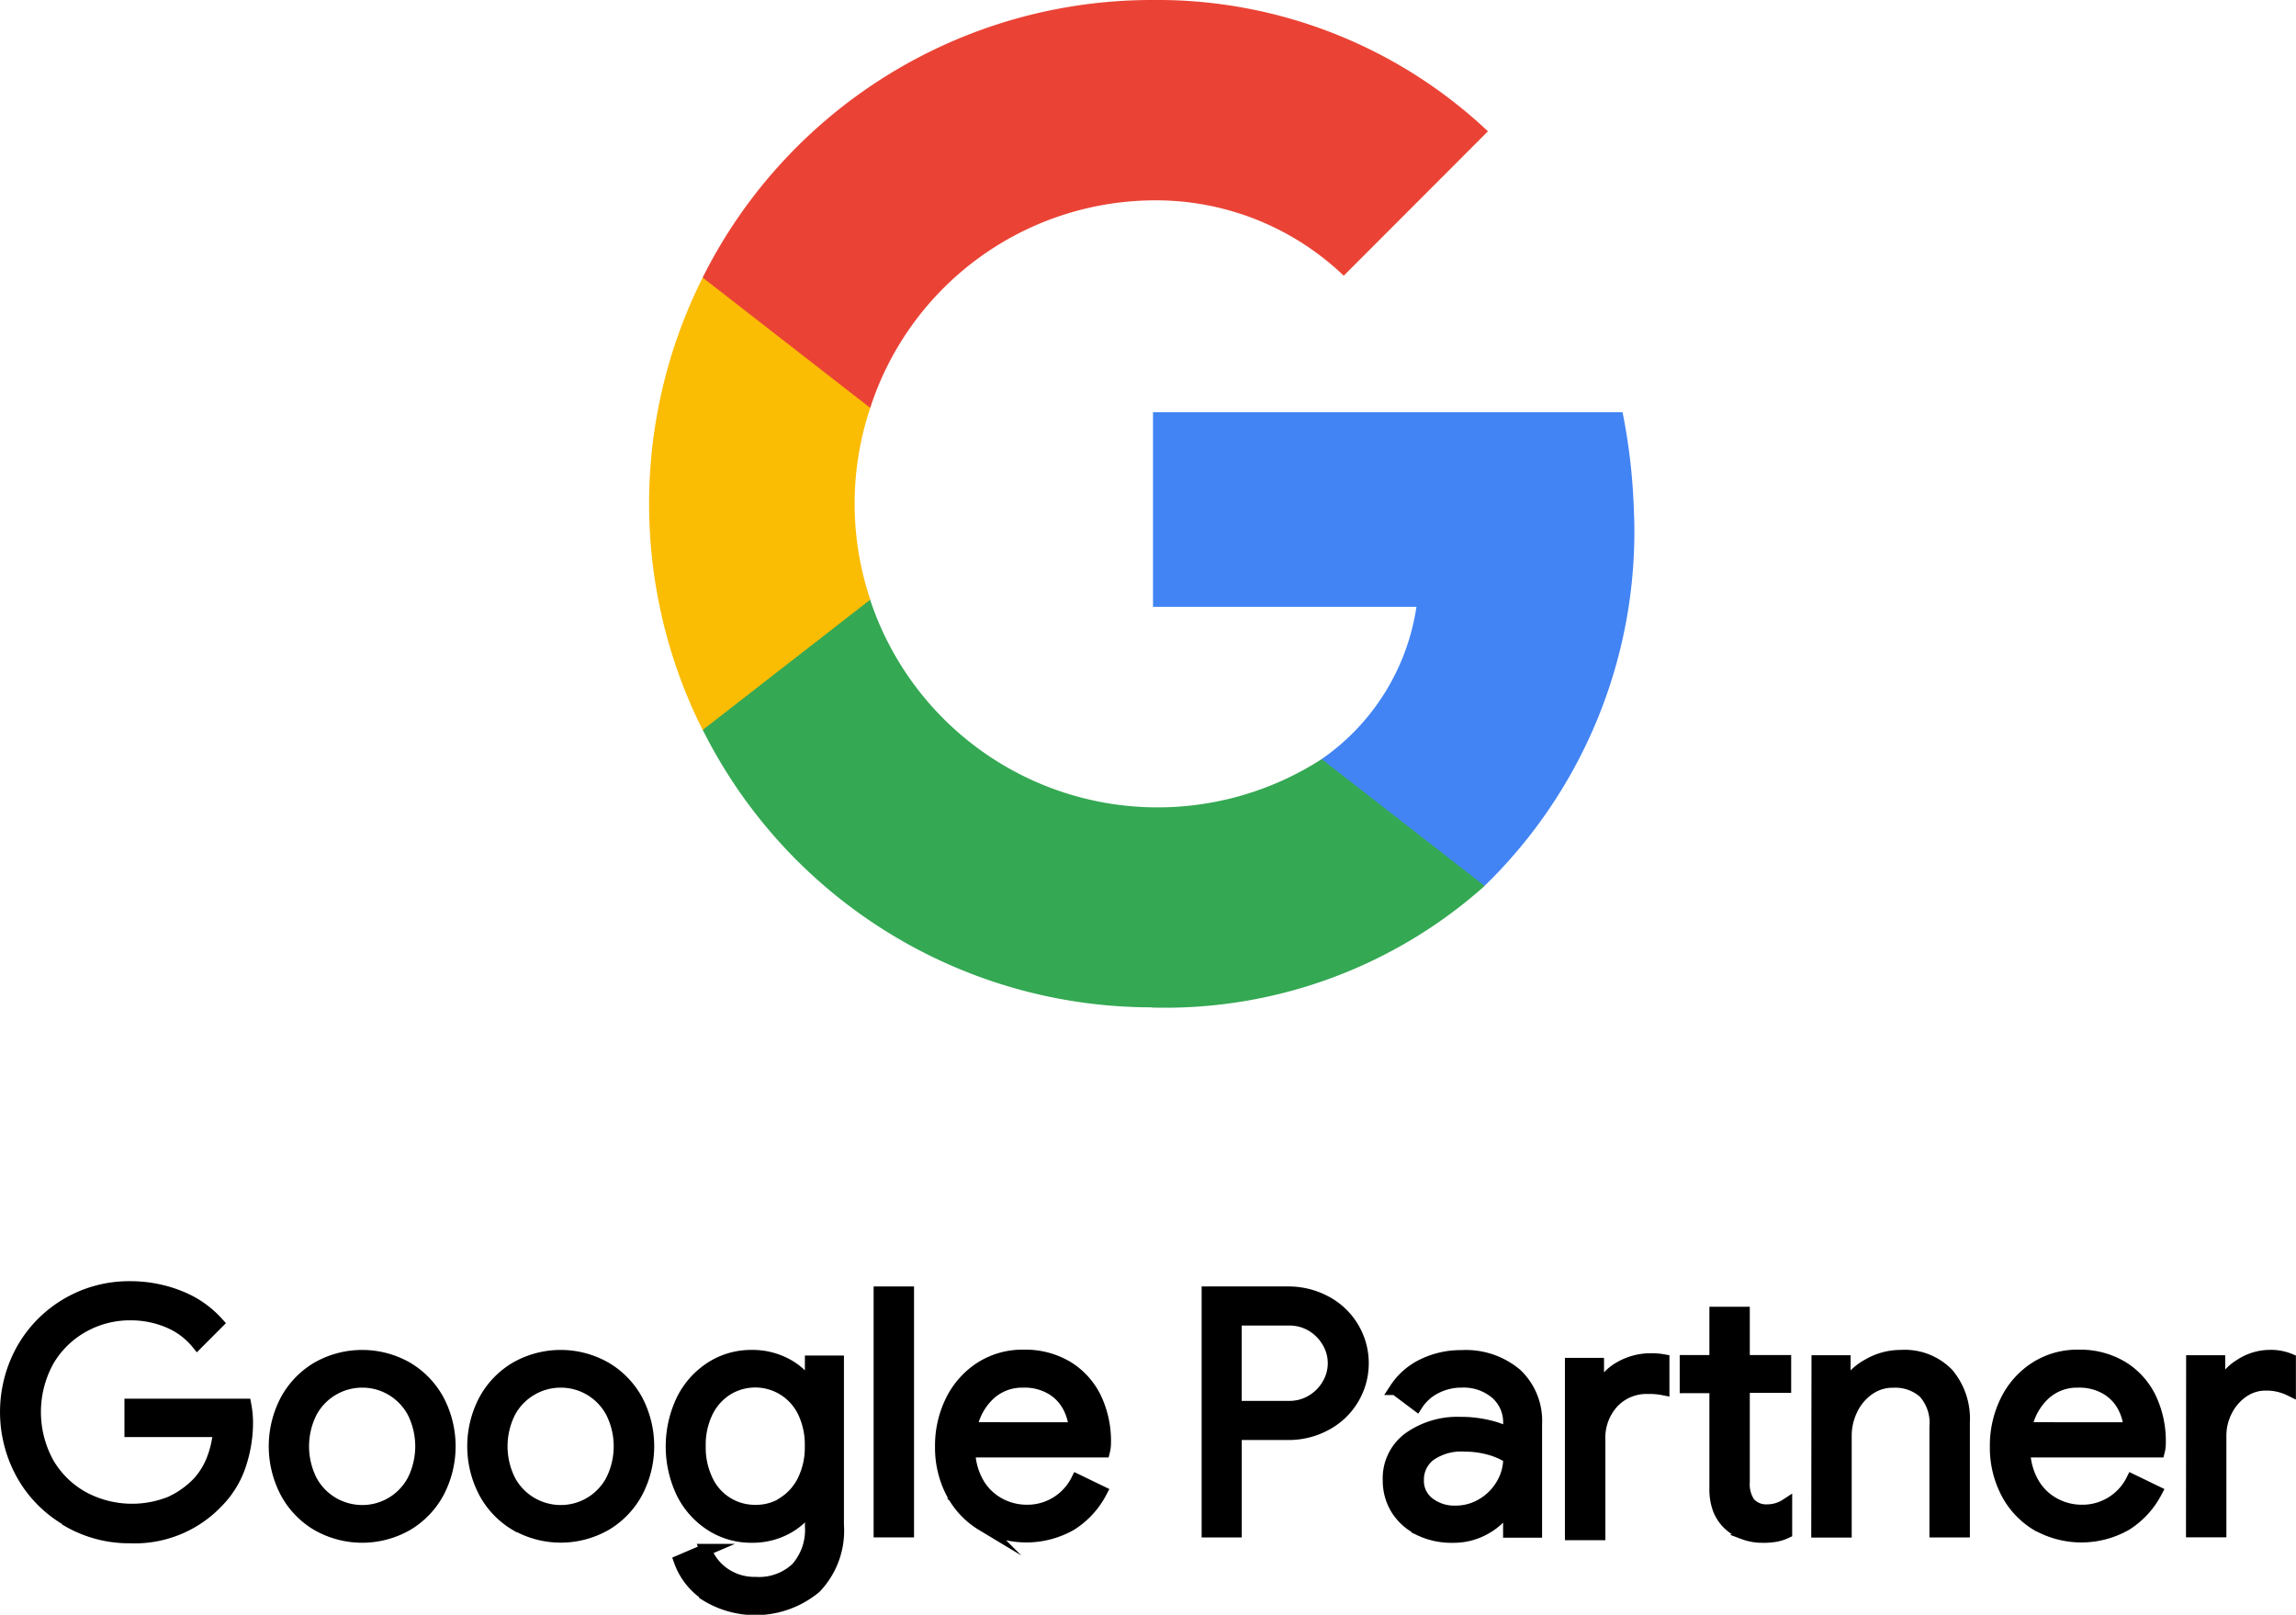
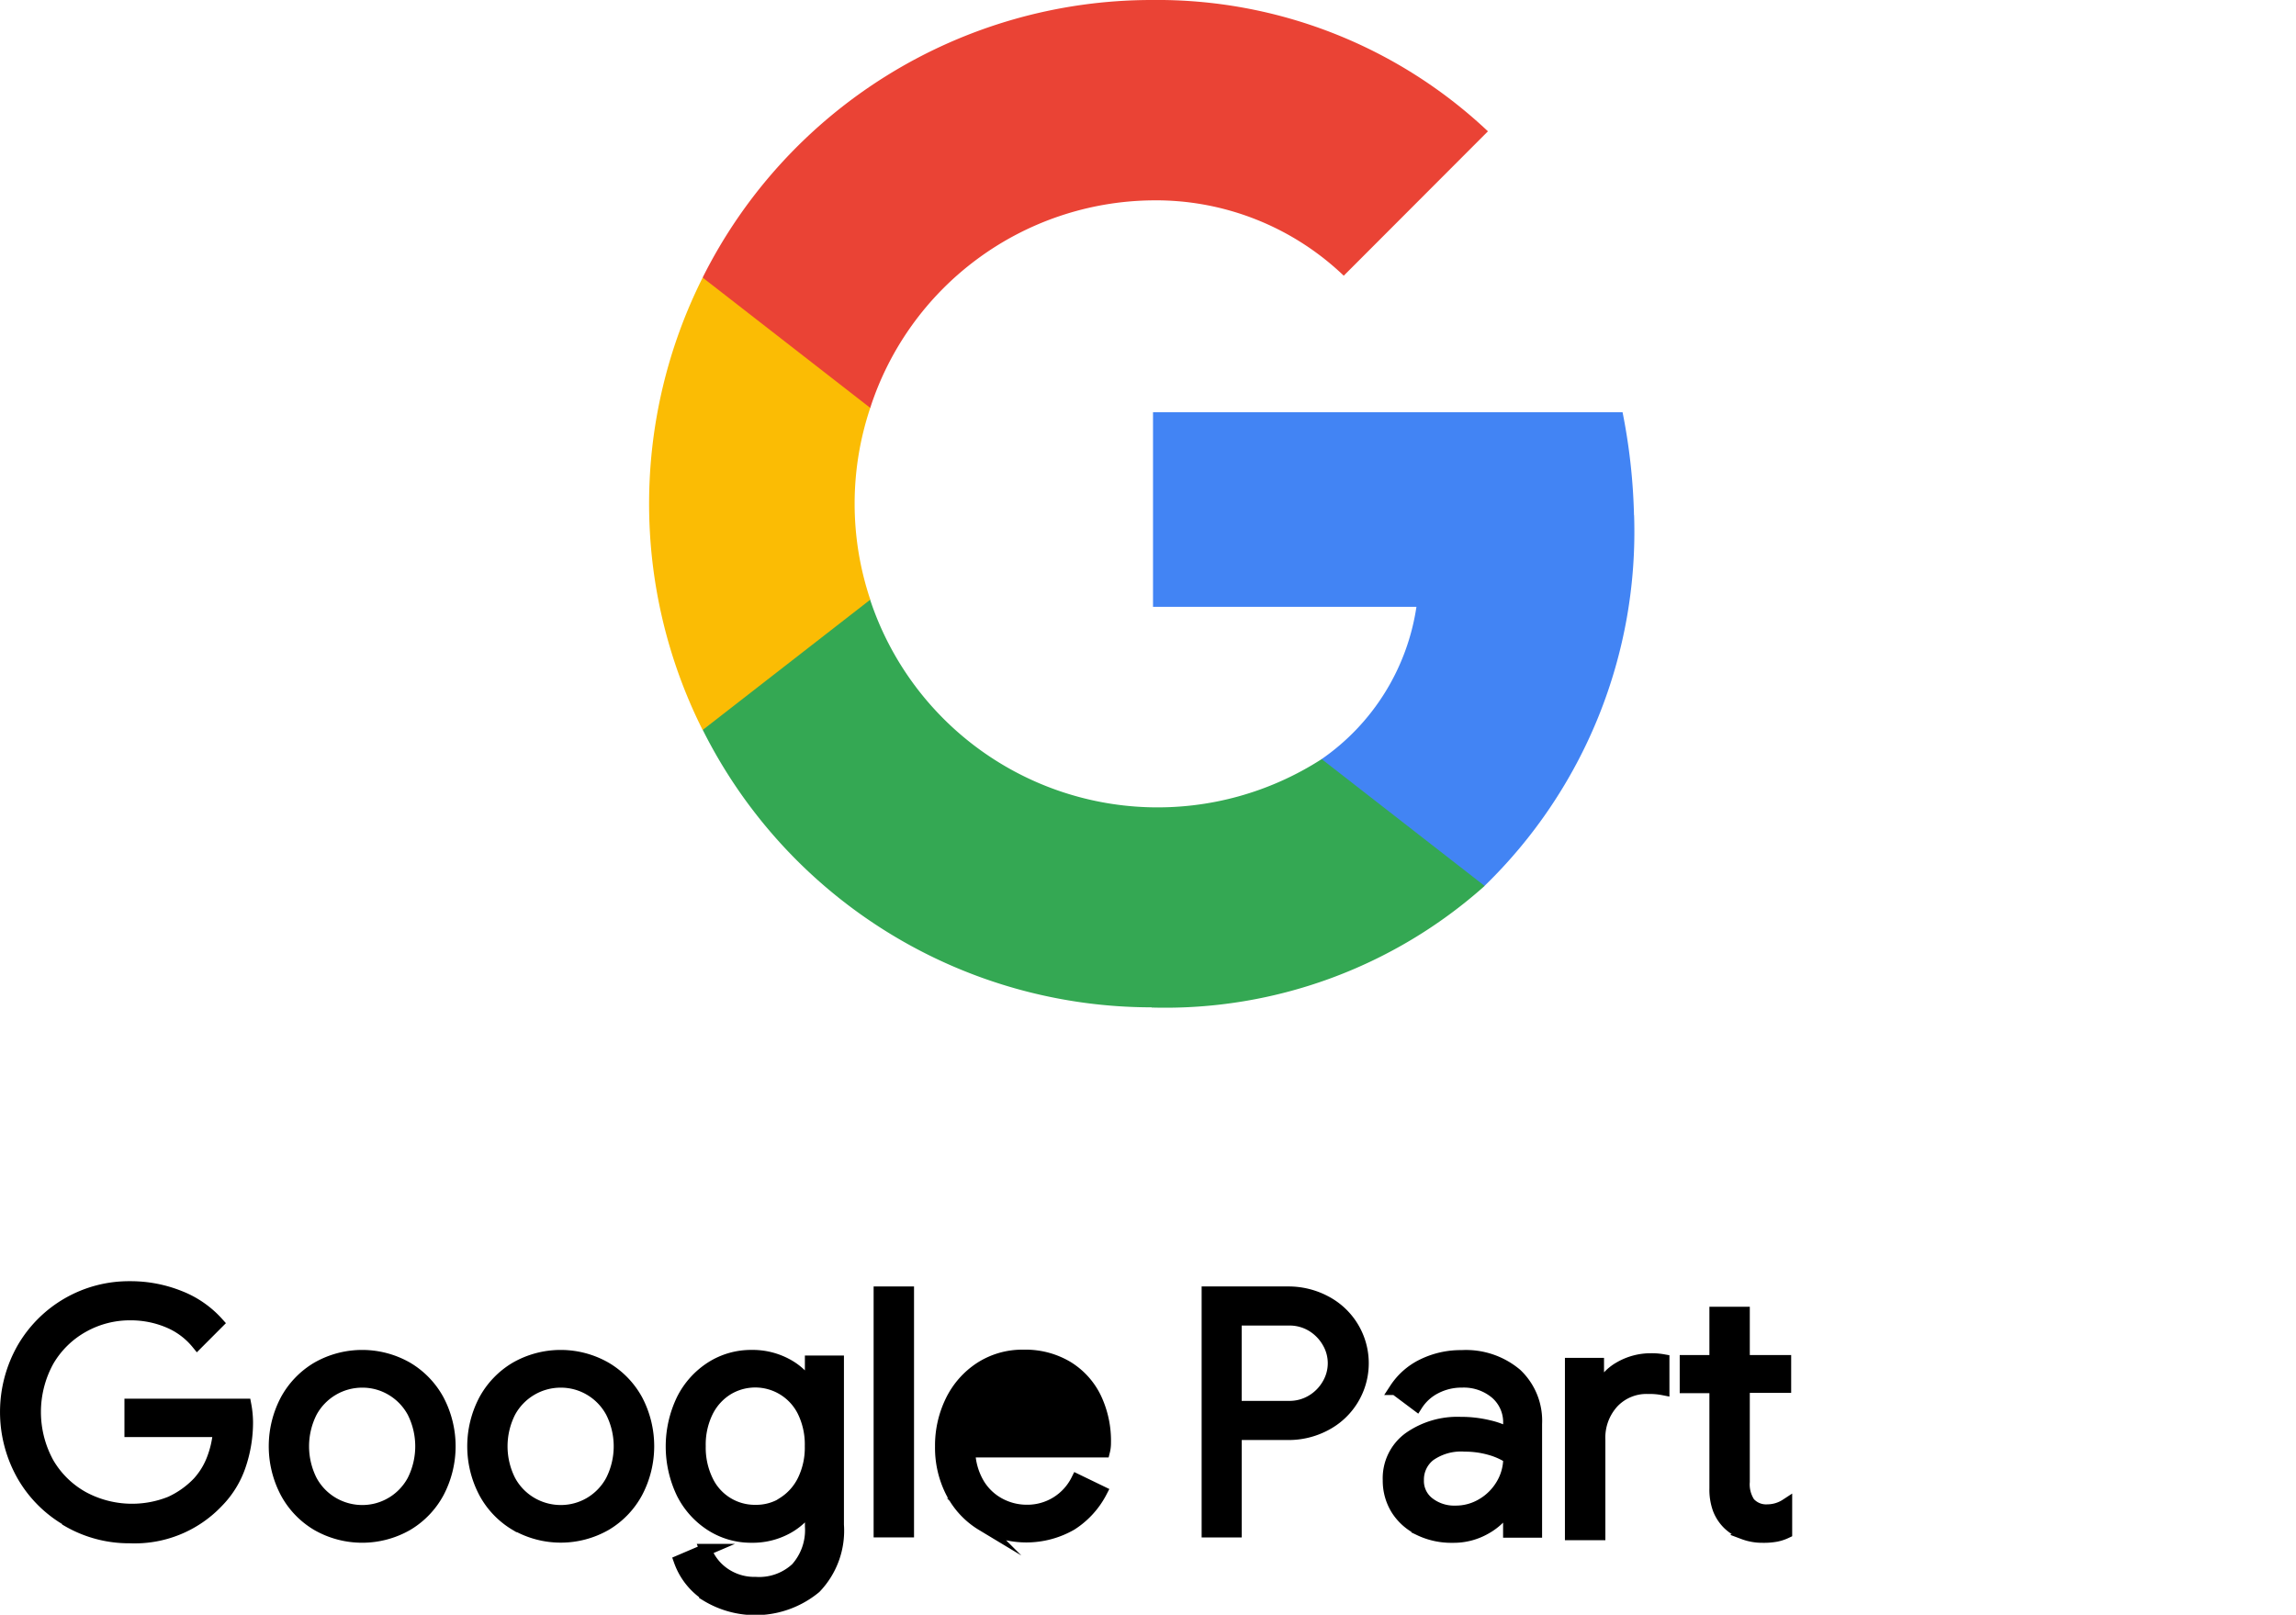
<svg xmlns="http://www.w3.org/2000/svg" width="47.564" height="33.461" viewBox="0 0 47.564 33.461">
  <g id="Google" transform="translate(0.125)">
    <g id="Google_Partner_1_" data-name="Google Partner (1)" transform="translate(0 0)">
      <path id="Path_37028" data-name="Path 37028" d="M107.327,70.751a12.33,12.33,0,0,0-.237-2.134H97.363V72.65h5.457a4.68,4.68,0,0,1-1.965,3.156v2.628h3.374a10.224,10.224,0,0,0,3.1-7.682Z" transform="translate(-73.602 -60.075)" fill="#4284f4" />
      <path id="Path_37029" data-name="Path 37029" d="M80.432,87.983a9.939,9.939,0,0,0,6.9-2.52l-3.376-2.628A6.273,6.273,0,0,1,74.6,79.527H71.133v2.7a10.4,10.4,0,0,0,9.3,5.752Z" transform="translate(-56.701 -67.105)" fill="#34a853" />
      <path id="Path_37030" data-name="Path 37030" d="M72.593,67.442a6.254,6.254,0,0,1,0-3.97v-2.7H69.121a10.456,10.456,0,0,0,0,9.374l3.472-2.7Z" transform="translate(-54.69 -55.019)" fill="#fbbc04" />
      <path id="Path_37031" data-name="Path 37031" d="M80.432,48.752a5.629,5.629,0,0,1,3.981,1.561L87.4,47.321A9.979,9.979,0,0,0,80.432,44.6a10.4,10.4,0,0,0-9.3,5.752l3.472,2.7a6.209,6.209,0,0,1,5.827-4.3Z" transform="translate(-56.701 -44.6)" fill="#ea4335" />
      <g id="Group_61196" data-name="Group 61196" transform="translate(0 26.674)">
        <path id="Path_37032" data-name="Path 37032" d="M31.834,124.429a2.512,2.512,0,0,1-.933-.933,2.667,2.667,0,0,1,0-2.626,2.538,2.538,0,0,1,2.219-1.272,2.722,2.722,0,0,1,1.027.194,2.071,2.071,0,0,1,.791.546l-.421.422a1.529,1.529,0,0,0-.6-.446,2.008,2.008,0,0,0-.787-.155,1.975,1.975,0,0,0-.978.252,1.918,1.918,0,0,0-.726.711,2.2,2.2,0,0,0,0,2.123,1.911,1.911,0,0,0,.729.711,2.139,2.139,0,0,0,1.807.1,1.877,1.877,0,0,0,.577-.411,1.528,1.528,0,0,0,.29-.467,2.046,2.046,0,0,0,.138-.6H33.133v-.545h2.378a2.048,2.048,0,0,1,.036.36,2.771,2.771,0,0,1-.145.889,1.966,1.966,0,0,1-.462.758,2.361,2.361,0,0,1-1.818.739,2.527,2.527,0,0,1-1.287-.34Z" transform="translate(-30.555 -119.598)" stroke="#000" stroke-miterlimit="10" stroke-width="0.25" />
        <path id="Path_37033" data-name="Path 37033" d="M47.085,127.1a1.733,1.733,0,0,1-.646-.678,2.052,2.052,0,0,1,0-1.894,1.743,1.743,0,0,1,.646-.676,1.875,1.875,0,0,1,1.866,0,1.742,1.742,0,0,1,.646.676,2.052,2.052,0,0,1,0,1.894,1.739,1.739,0,0,1-.646.678,1.875,1.875,0,0,1-1.866,0Zm1.538-.446a1.2,1.2,0,0,0,.45-.467,1.582,1.582,0,0,0,0-1.423,1.2,1.2,0,0,0-.45-.466,1.176,1.176,0,0,0-.6-.163,1.2,1.2,0,0,0-1.061.629,1.578,1.578,0,0,0,0,1.423,1.191,1.191,0,0,0,.452.467,1.206,1.206,0,0,0,.608.163A1.184,1.184,0,0,0,48.622,126.654Z" transform="translate(-40.64 -122.179)" stroke="#000" stroke-miterlimit="10" stroke-width="0.25" />
        <path id="Path_37034" data-name="Path 37034" d="M58.647,127.1a1.733,1.733,0,0,1-.646-.678,2.052,2.052,0,0,1,0-1.894,1.743,1.743,0,0,1,.646-.676,1.875,1.875,0,0,1,1.866,0,1.745,1.745,0,0,1,.648.674,2.052,2.052,0,0,1,0,1.894,1.74,1.74,0,0,1-.646.678,1.875,1.875,0,0,1-1.866,0Zm1.538-.446a1.2,1.2,0,0,0,.449-.467,1.578,1.578,0,0,0,0-1.423,1.2,1.2,0,0,0-.449-.466,1.184,1.184,0,0,0-.6-.163,1.2,1.2,0,0,0-1.061.629,1.578,1.578,0,0,0,0,1.423,1.191,1.191,0,0,0,.452.467,1.207,1.207,0,0,0,.609.163A1.188,1.188,0,0,0,60.185,126.654Z" transform="translate(-48.09 -122.179)" stroke="#000" stroke-miterlimit="10" stroke-width="0.25" />
        <path id="Path_37035" data-name="Path 37035" d="M70.044,128.547a1.416,1.416,0,0,1-.543-.7l.533-.228a1.055,1.055,0,0,0,.391.494,1.1,1.1,0,0,0,.646.19,1.136,1.136,0,0,0,.847-.3,1.19,1.19,0,0,0,.3-.871v-.394H72.19a1.3,1.3,0,0,1-.488.439,1.485,1.485,0,0,1-.715.169,1.528,1.528,0,0,1-.832-.237,1.681,1.681,0,0,1-.6-.664,2.238,2.238,0,0,1,0-1.939,1.68,1.68,0,0,1,.6-.668,1.532,1.532,0,0,1,.832-.238,1.485,1.485,0,0,1,.715.17,1.268,1.268,0,0,1,.488.446h.027v-.5h.559V127.1a1.7,1.7,0,0,1-.47,1.3,1.947,1.947,0,0,1-2.264.155Zm1.6-1.9a1.145,1.145,0,0,0,.415-.462,1.548,1.548,0,0,0,.156-.716,1.564,1.564,0,0,0-.156-.723,1.111,1.111,0,0,0-1.572-.456,1.141,1.141,0,0,0-.418.462,1.549,1.549,0,0,0-.156.716,1.571,1.571,0,0,0,.156.72,1.091,1.091,0,0,0,1,.622A1.068,1.068,0,0,0,71.647,126.651Z" transform="translate(-55.543 -122.176)" stroke="#000" stroke-miterlimit="10" stroke-width="0.25" />
        <path id="Path_37036" data-name="Path 37036" d="M81.441,119.908h.587v4.95h-.587Z" transform="translate(-63.343 -119.799)" stroke="#000" stroke-miterlimit="10" stroke-width="0.25" />
-         <path id="Path_37037" data-name="Path 37037" d="M85.866,127.1a1.685,1.685,0,0,1-.626-.667,2.017,2.017,0,0,1-.224-.957,2.1,2.1,0,0,1,.211-.94,1.709,1.709,0,0,1,.6-.684,1.6,1.6,0,0,1,.9-.256,1.692,1.692,0,0,1,.9.232,1.536,1.536,0,0,1,.584.64,2.061,2.061,0,0,1,.2.933.7.7,0,0,1-.021.178H85.6a1.4,1.4,0,0,0,.193.676,1.125,1.125,0,0,0,.439.415,1.188,1.188,0,0,0,.557.139,1.147,1.147,0,0,0,1.043-.636l.5.242a1.769,1.769,0,0,1-.618.677,1.866,1.866,0,0,1-1.849.007Zm1.921-2a1.156,1.156,0,0,0-.125-.442.942.942,0,0,0-.349-.373,1.092,1.092,0,0,0-.6-.152.994.994,0,0,0-.7.266,1.277,1.277,0,0,0-.377.7Z" transform="translate(-65.646 -122.177)" stroke="#000" stroke-miterlimit="10" stroke-width="0.25" />
+         <path id="Path_37037" data-name="Path 37037" d="M85.866,127.1a1.685,1.685,0,0,1-.626-.667,2.017,2.017,0,0,1-.224-.957,2.1,2.1,0,0,1,.211-.94,1.709,1.709,0,0,1,.6-.684,1.6,1.6,0,0,1,.9-.256,1.692,1.692,0,0,1,.9.232,1.536,1.536,0,0,1,.584.64,2.061,2.061,0,0,1,.2.933.7.7,0,0,1-.021.178H85.6a1.4,1.4,0,0,0,.193.676,1.125,1.125,0,0,0,.439.415,1.188,1.188,0,0,0,.557.139,1.147,1.147,0,0,0,1.043-.636l.5.242a1.769,1.769,0,0,1-.618.677,1.866,1.866,0,0,1-1.849.007Zm1.921-2Z" transform="translate(-65.646 -122.177)" stroke="#000" stroke-miterlimit="10" stroke-width="0.25" />
        <path id="Path_37038" data-name="Path 37038" d="M100.543,119.908h1.666a1.624,1.624,0,0,1,.768.187,1.44,1.44,0,0,1,0,2.558,1.612,1.612,0,0,1-.768.187h-1.085v2.019h-.581Zm1.68,2.371a.9.9,0,0,0,.487-.132.936.936,0,0,0,.328-.338.862.862,0,0,0,0-.871.949.949,0,0,0-.328-.339.9.9,0,0,0-.487-.131h-1.1v1.811Z" transform="translate(-75.65 -119.799)" stroke="#000" stroke-miterlimit="10" stroke-width="0.25" />
        <path id="Path_37039" data-name="Path 37039" d="M111.73,127.19a1.136,1.136,0,0,1-.47-.418,1.122,1.122,0,0,1-.166-.6,1.031,1.031,0,0,1,.421-.875,1.732,1.732,0,0,1,1.064-.314,2.416,2.416,0,0,1,.591.069,1.545,1.545,0,0,1,.418.159v-.213a.795.795,0,0,0-.276-.633,1.032,1.032,0,0,0-.7-.238,1.172,1.172,0,0,0-.546.128,1,1,0,0,0-.394.356l-.442-.331a1.412,1.412,0,0,1,.569-.5,1.787,1.787,0,0,1,.805-.18,1.611,1.611,0,0,1,1.13.377,1.325,1.325,0,0,1,.411,1.027v2.233h-.558v-.507h-.028a1.262,1.262,0,0,1-.456.435,1.323,1.323,0,0,1-.684.178,1.524,1.524,0,0,1-.691-.149Zm1.3-.519a1.15,1.15,0,0,0,.408-.408,1.077,1.077,0,0,0,.152-.56,1.454,1.454,0,0,0-.408-.18,1.882,1.882,0,0,0-.511-.069,1.129,1.129,0,0,0-.729.2.638.638,0,0,0-.245.518.574.574,0,0,0,.221.47.86.86,0,0,0,.56.18,1.062,1.062,0,0,0,.553-.152Z" transform="translate(-82.449 -122.172)" stroke="#000" stroke-miterlimit="10" stroke-width="0.25" />
        <path id="Path_37040" data-name="Path 37040" d="M121.707,122.159h.56v.561h.027a.957.957,0,0,1,.422-.484,1.274,1.274,0,0,1,.65-.173,1.337,1.337,0,0,1,.256.021v.6a1.467,1.467,0,0,0-.318-.027.954.954,0,0,0-.729.3,1.083,1.083,0,0,0-.28.774v1.956h-.588Zm3.577,3.51a.9.9,0,0,1-.308-.19.863.863,0,0,1-.207-.31,1.174,1.174,0,0,1-.069-.429v-2.1h-.615V122.1h.615v-1h.587v1h.857v.534h-.857V124.6a.7.7,0,0,0,.111.438.464.464,0,0,0,.172.122.471.471,0,0,0,.208.034.714.714,0,0,0,.387-.117v.574a.881.881,0,0,1-.211.069,1.409,1.409,0,0,1-.273.021,1.1,1.1,0,0,1-.4-.07Z" transform="translate(-89.288 -120.57)" stroke="#000" stroke-miterlimit="10" stroke-width="0.25" />
-         <path id="Path_37041" data-name="Path 37041" d="M136.062,123.706h.56v.519h.027a1.181,1.181,0,0,1,.462-.446,1.332,1.332,0,0,1,.676-.183,1.244,1.244,0,0,1,.971.37,1.442,1.442,0,0,1,.335,1.006v2.26h-.588v-2.17a.941.941,0,0,0-.235-.711.9.9,0,0,0-.643-.221.854.854,0,0,0-.508.159,1.069,1.069,0,0,0-.349.418,1.231,1.231,0,0,0-.125.543v1.984h-.588Z" transform="translate(-98.535 -122.172)" stroke="#000" stroke-miterlimit="10" stroke-width="0.25" />
-         <path id="Path_37042" data-name="Path 37042" d="M147.3,127.1a1.675,1.675,0,0,1-.626-.667,2.016,2.016,0,0,1-.225-.957,2.1,2.1,0,0,1,.211-.94,1.7,1.7,0,0,1,.6-.684,1.6,1.6,0,0,1,.9-.256,1.69,1.69,0,0,1,.9.232,1.53,1.53,0,0,1,.584.64,2.062,2.062,0,0,1,.2.933.678.678,0,0,1-.021.178h-2.785a1.391,1.391,0,0,0,.193.676,1.121,1.121,0,0,0,.439.415,1.186,1.186,0,0,0,.556.139,1.147,1.147,0,0,0,1.044-.636l.5.242a1.773,1.773,0,0,1-.619.677,1.866,1.866,0,0,1-1.849.007Zm1.921-2a1.141,1.141,0,0,0-.125-.442.943.943,0,0,0-.349-.373,1.1,1.1,0,0,0-.6-.152.993.993,0,0,0-.7.266,1.278,1.278,0,0,0-.377.7Z" transform="translate(-105.227 -122.177)" stroke="#000" stroke-miterlimit="10" stroke-width="0.25" />
-         <path id="Path_37043" data-name="Path 37043" d="M157.891,123.711h.56v.567h.027a.959.959,0,0,1,.4-.484,1.119,1.119,0,0,1,.622-.194,1.023,1.023,0,0,1,.415.076v.629a1.1,1.1,0,0,0-.5-.111.815.815,0,0,0-.47.145,1.043,1.043,0,0,0-.342.391,1.125,1.125,0,0,0-.128.53v1.975h-.587Z" transform="translate(-112.603 -122.177)" stroke="#000" stroke-miterlimit="10" stroke-width="0.25" />
      </g>
    </g>
  </g>
</svg>